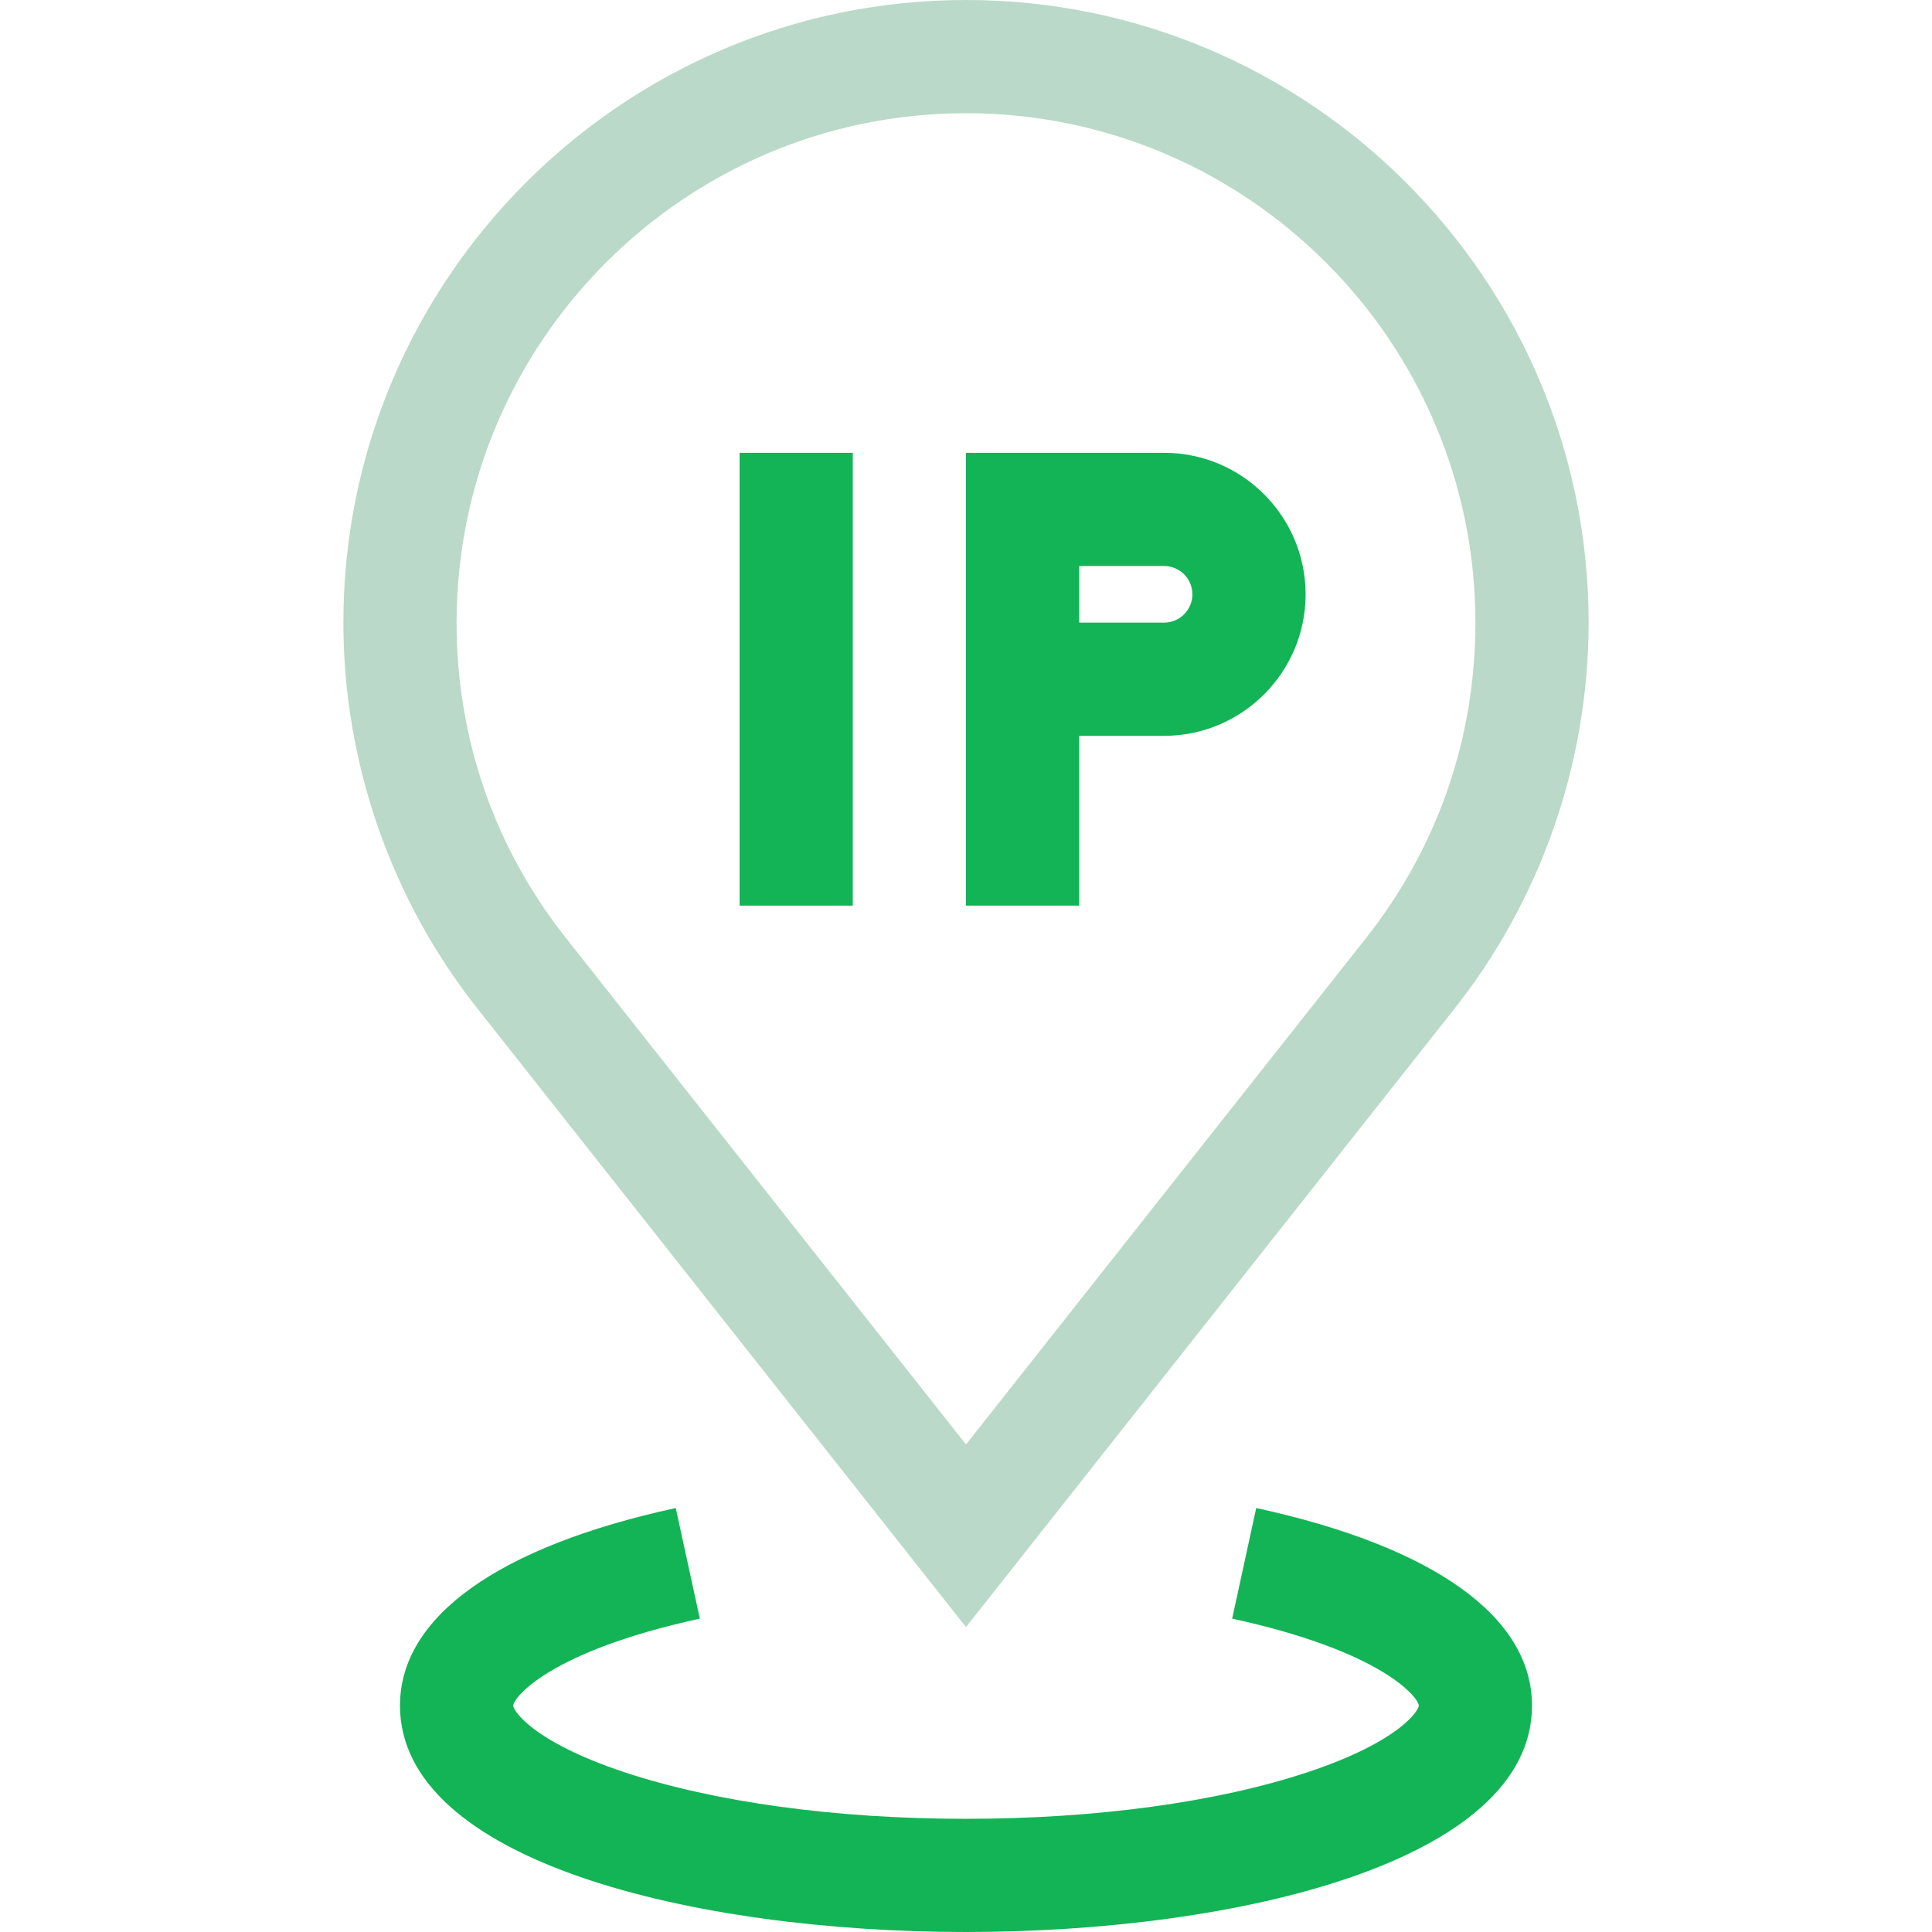
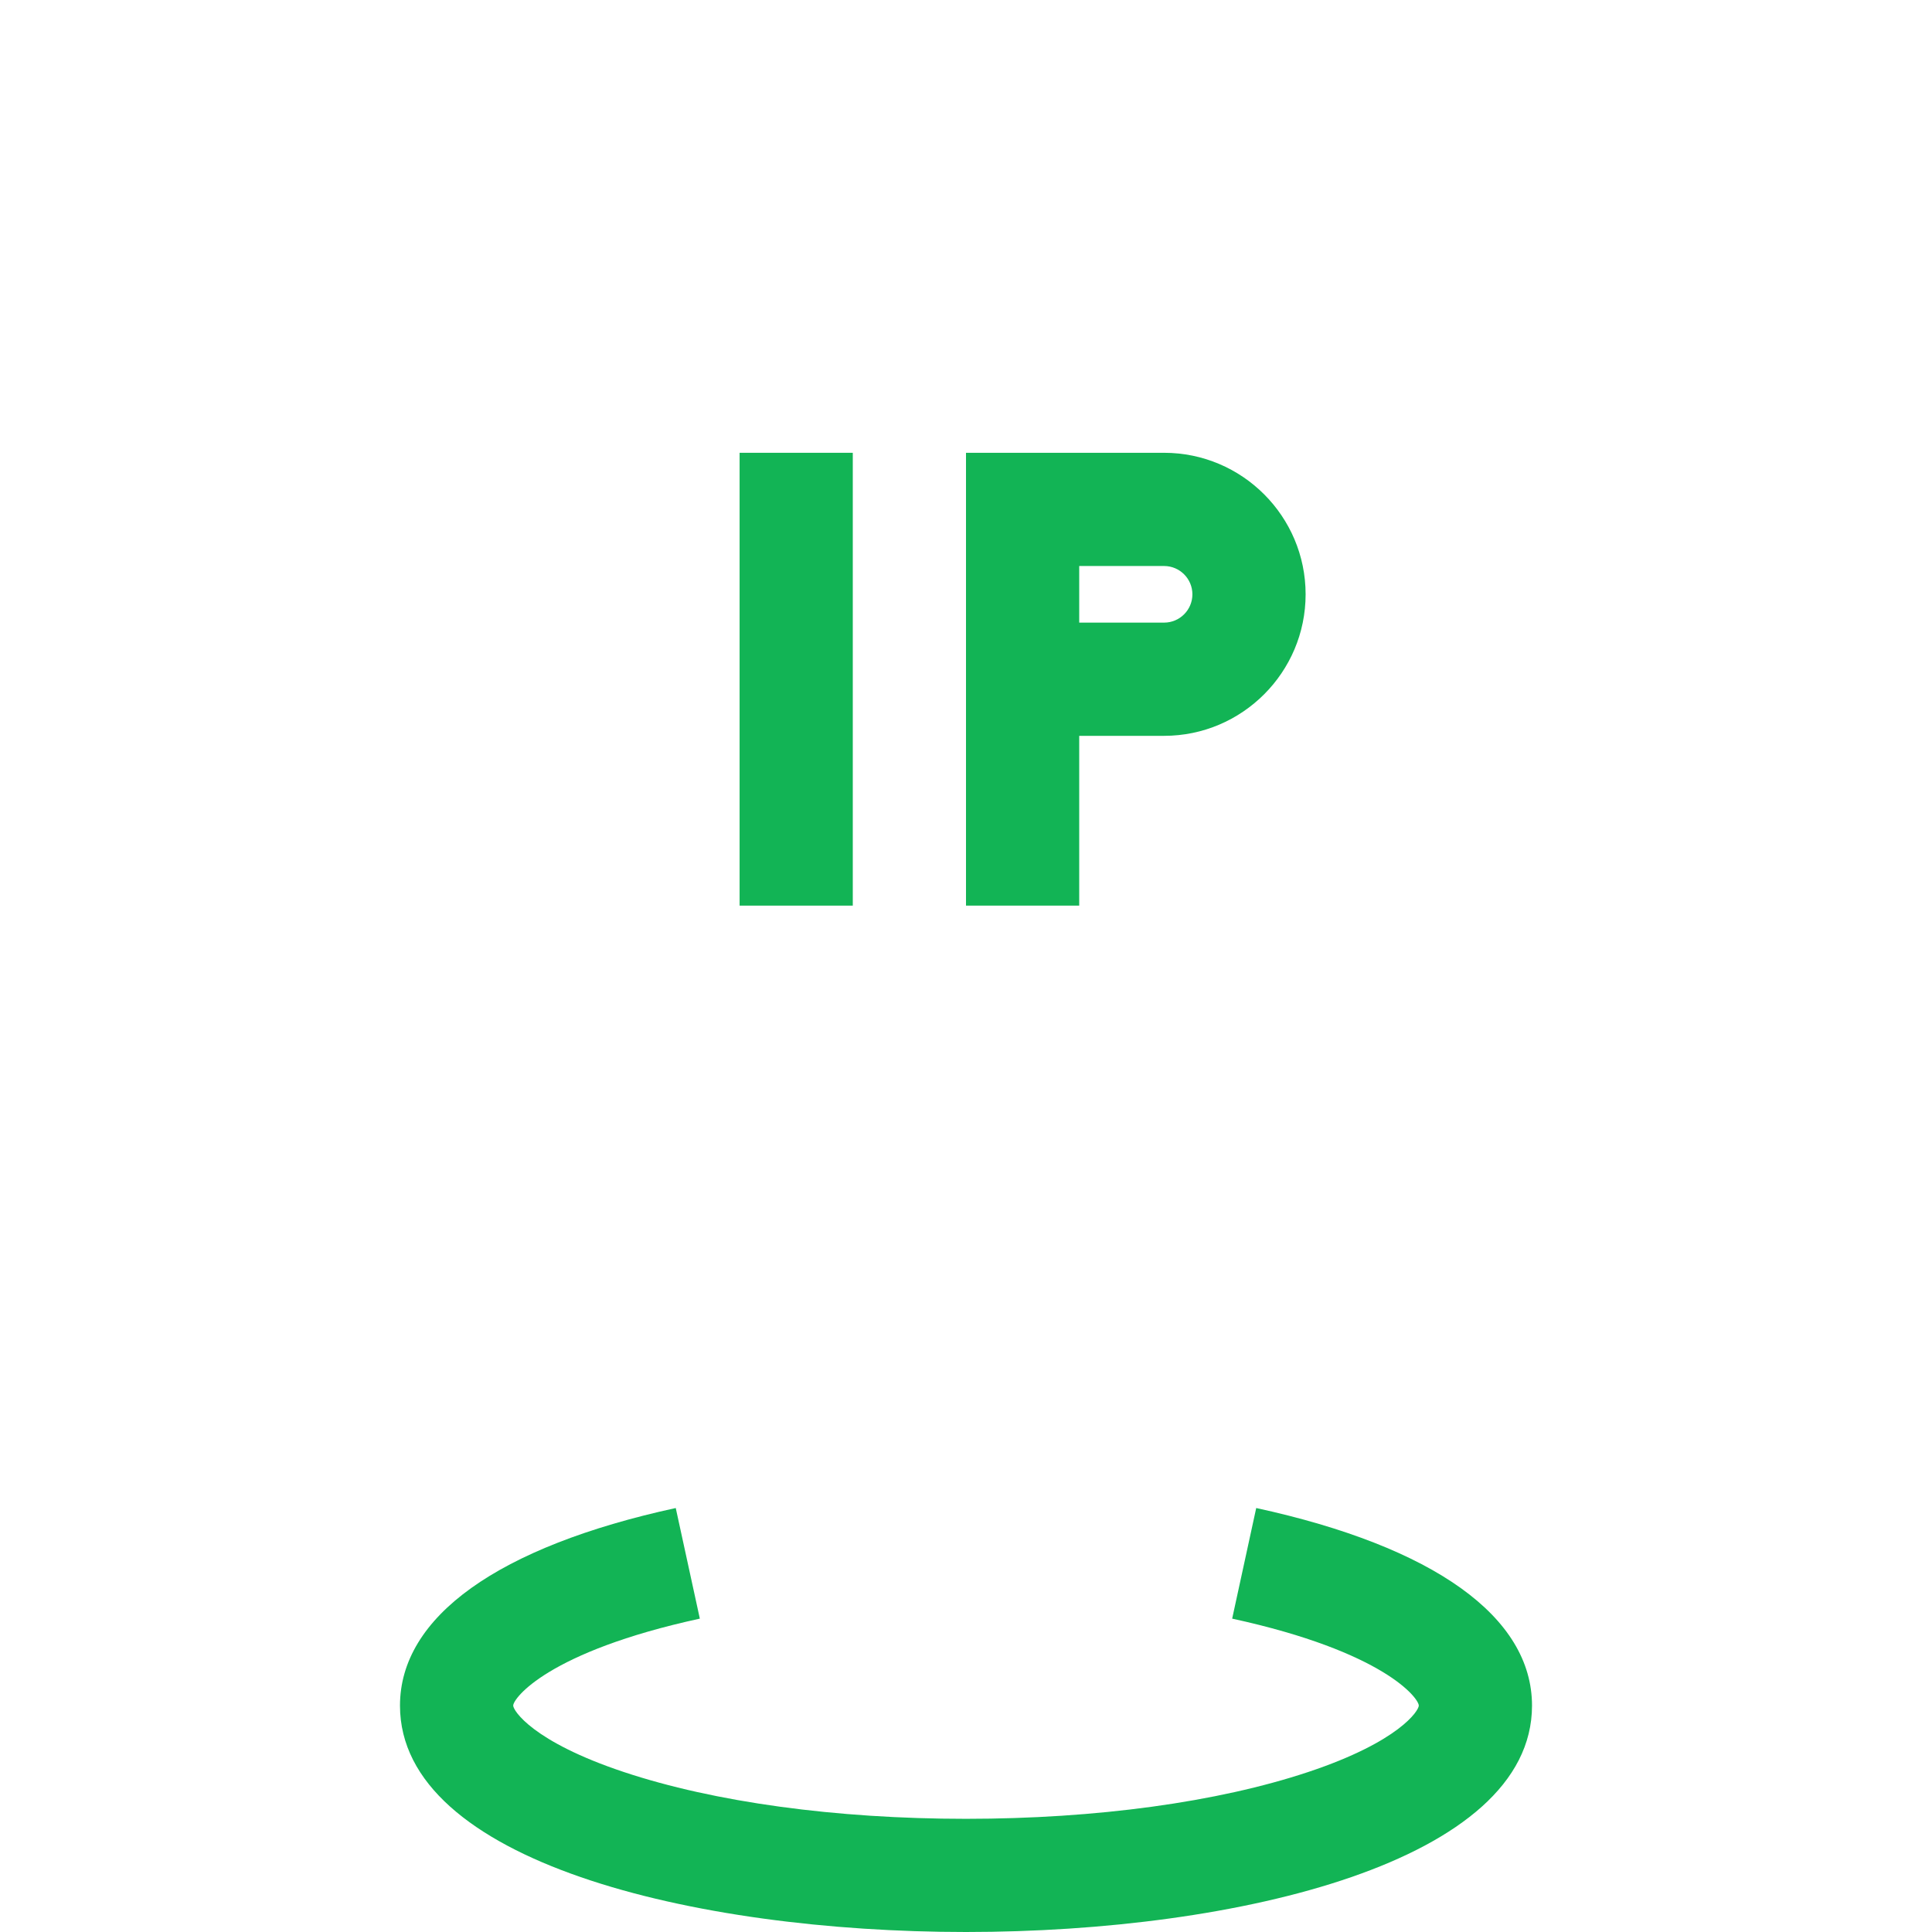
<svg xmlns="http://www.w3.org/2000/svg" width="60" height="60" viewBox="0 0 60 60" fill="none">
  <path d="M22.969 14.062H26.484V28.125H22.969V14.062Z" fill="#12B455" />
-   <path d="M33.516 22.852H36.152C38.575 22.852 40.547 20.88 40.547 18.457C40.547 16.034 38.575 14.062 36.152 14.062H30V21.094V22.852V28.125H33.516V22.852ZM33.516 17.578H36.152C36.637 17.578 37.031 17.973 37.031 18.457C37.031 18.942 36.637 19.336 36.152 19.336H33.516V17.578Z" fill="#12B455" />
+   <path d="M33.516 22.852H36.152C38.575 22.852 40.547 20.88 40.547 18.457C40.547 16.034 38.575 14.062 36.152 14.062H30V22.852V28.125H33.516V22.852ZM33.516 17.578H36.152C36.637 17.578 37.031 17.973 37.031 18.457C37.031 18.942 36.637 19.336 36.152 19.336H33.516V17.578Z" fill="#12B455" />
  <path d="M39.013 46.833L38.266 50.268C42.993 51.297 44.062 52.745 44.062 52.969C44.062 53.12 43.466 54.085 40.631 55.03C37.817 55.968 34.042 56.485 30 56.485C25.958 56.485 22.183 55.968 19.369 55.03C16.534 54.085 15.938 53.12 15.938 52.969C15.938 52.745 17.006 51.297 21.734 50.268L20.986 46.833C15.464 48.035 12.422 50.215 12.422 52.969C12.422 57.8 21.534 60 30 60C38.466 60 47.578 57.8 47.578 52.969C47.578 50.215 44.536 48.035 39.013 46.833Z" fill="#12B455" />
-   <path d="M30 50.531L45.101 31.413C47.832 28.003 49.336 23.713 49.336 19.336C49.336 8.674 40.662 0 30 0C19.338 0 10.664 8.674 10.664 19.336C10.664 23.713 12.168 28.003 14.892 31.404L30 50.531ZM30 3.516C38.723 3.516 45.82 10.613 45.82 19.336C45.82 22.97 44.623 26.386 42.35 29.225L30 44.859L17.643 29.216C15.377 26.386 14.18 22.97 14.18 19.336C14.18 10.613 21.277 3.516 30 3.516Z" fill="#BAD9C8" />
</svg>